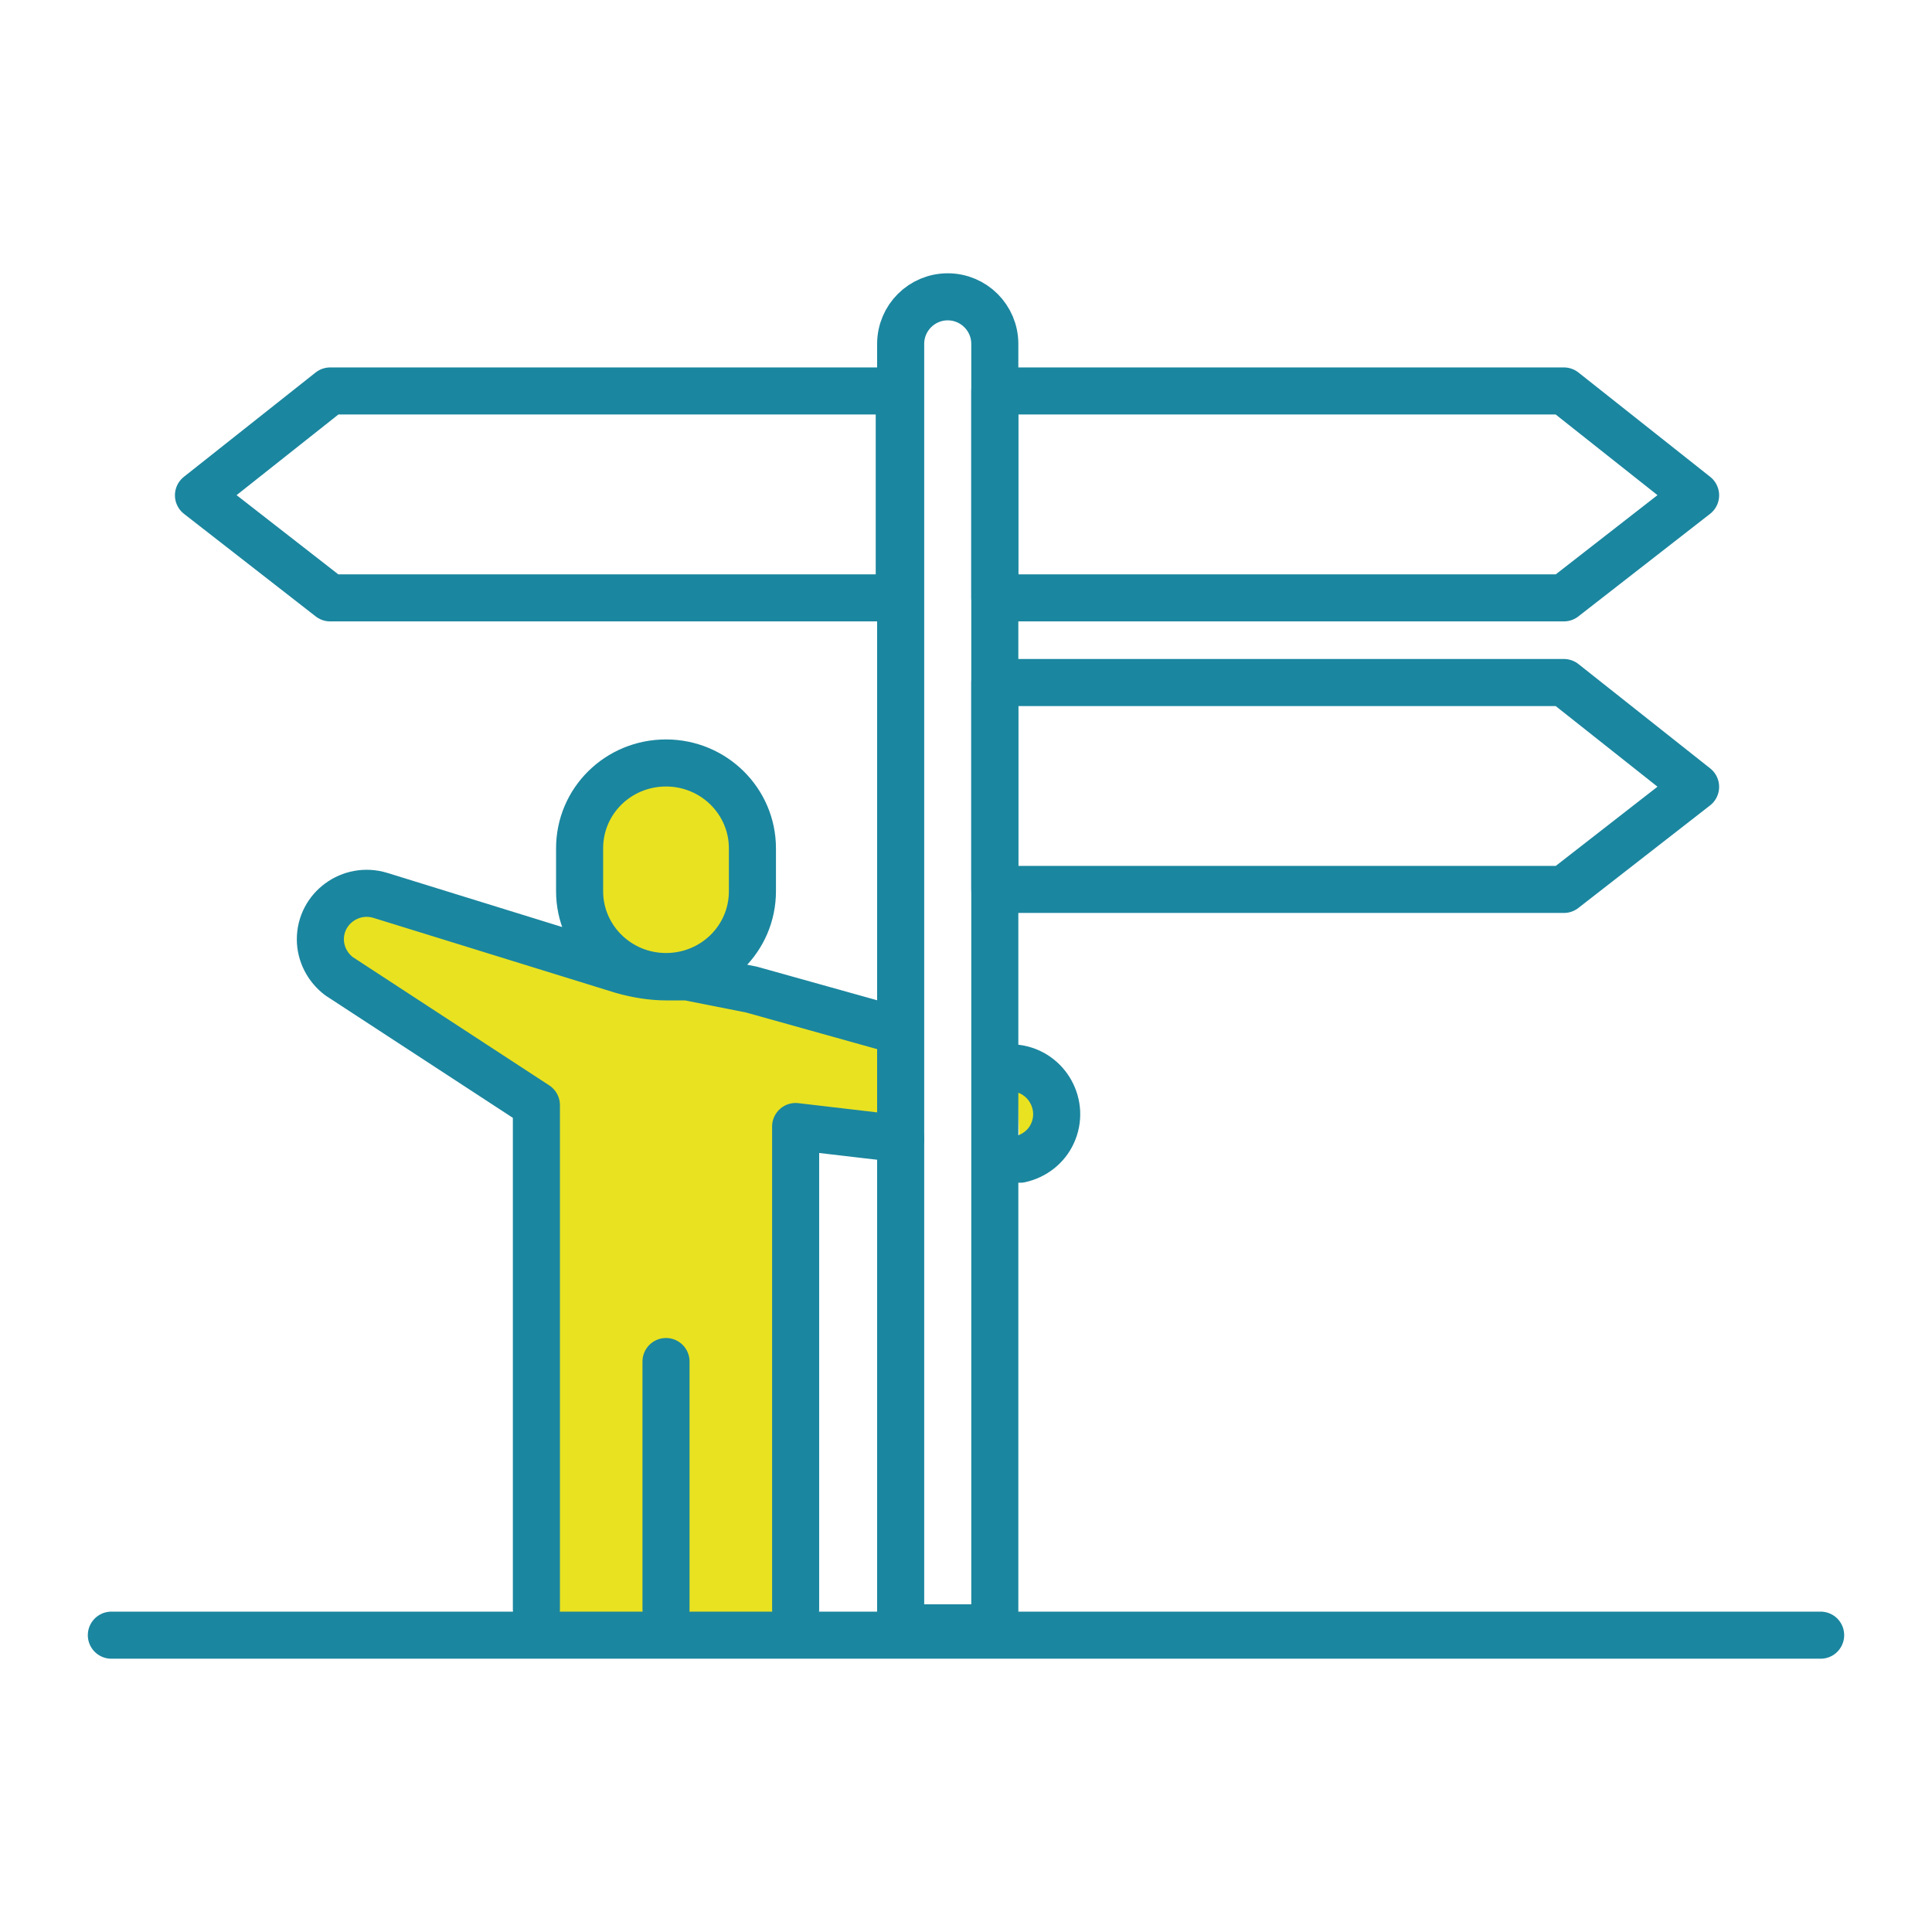
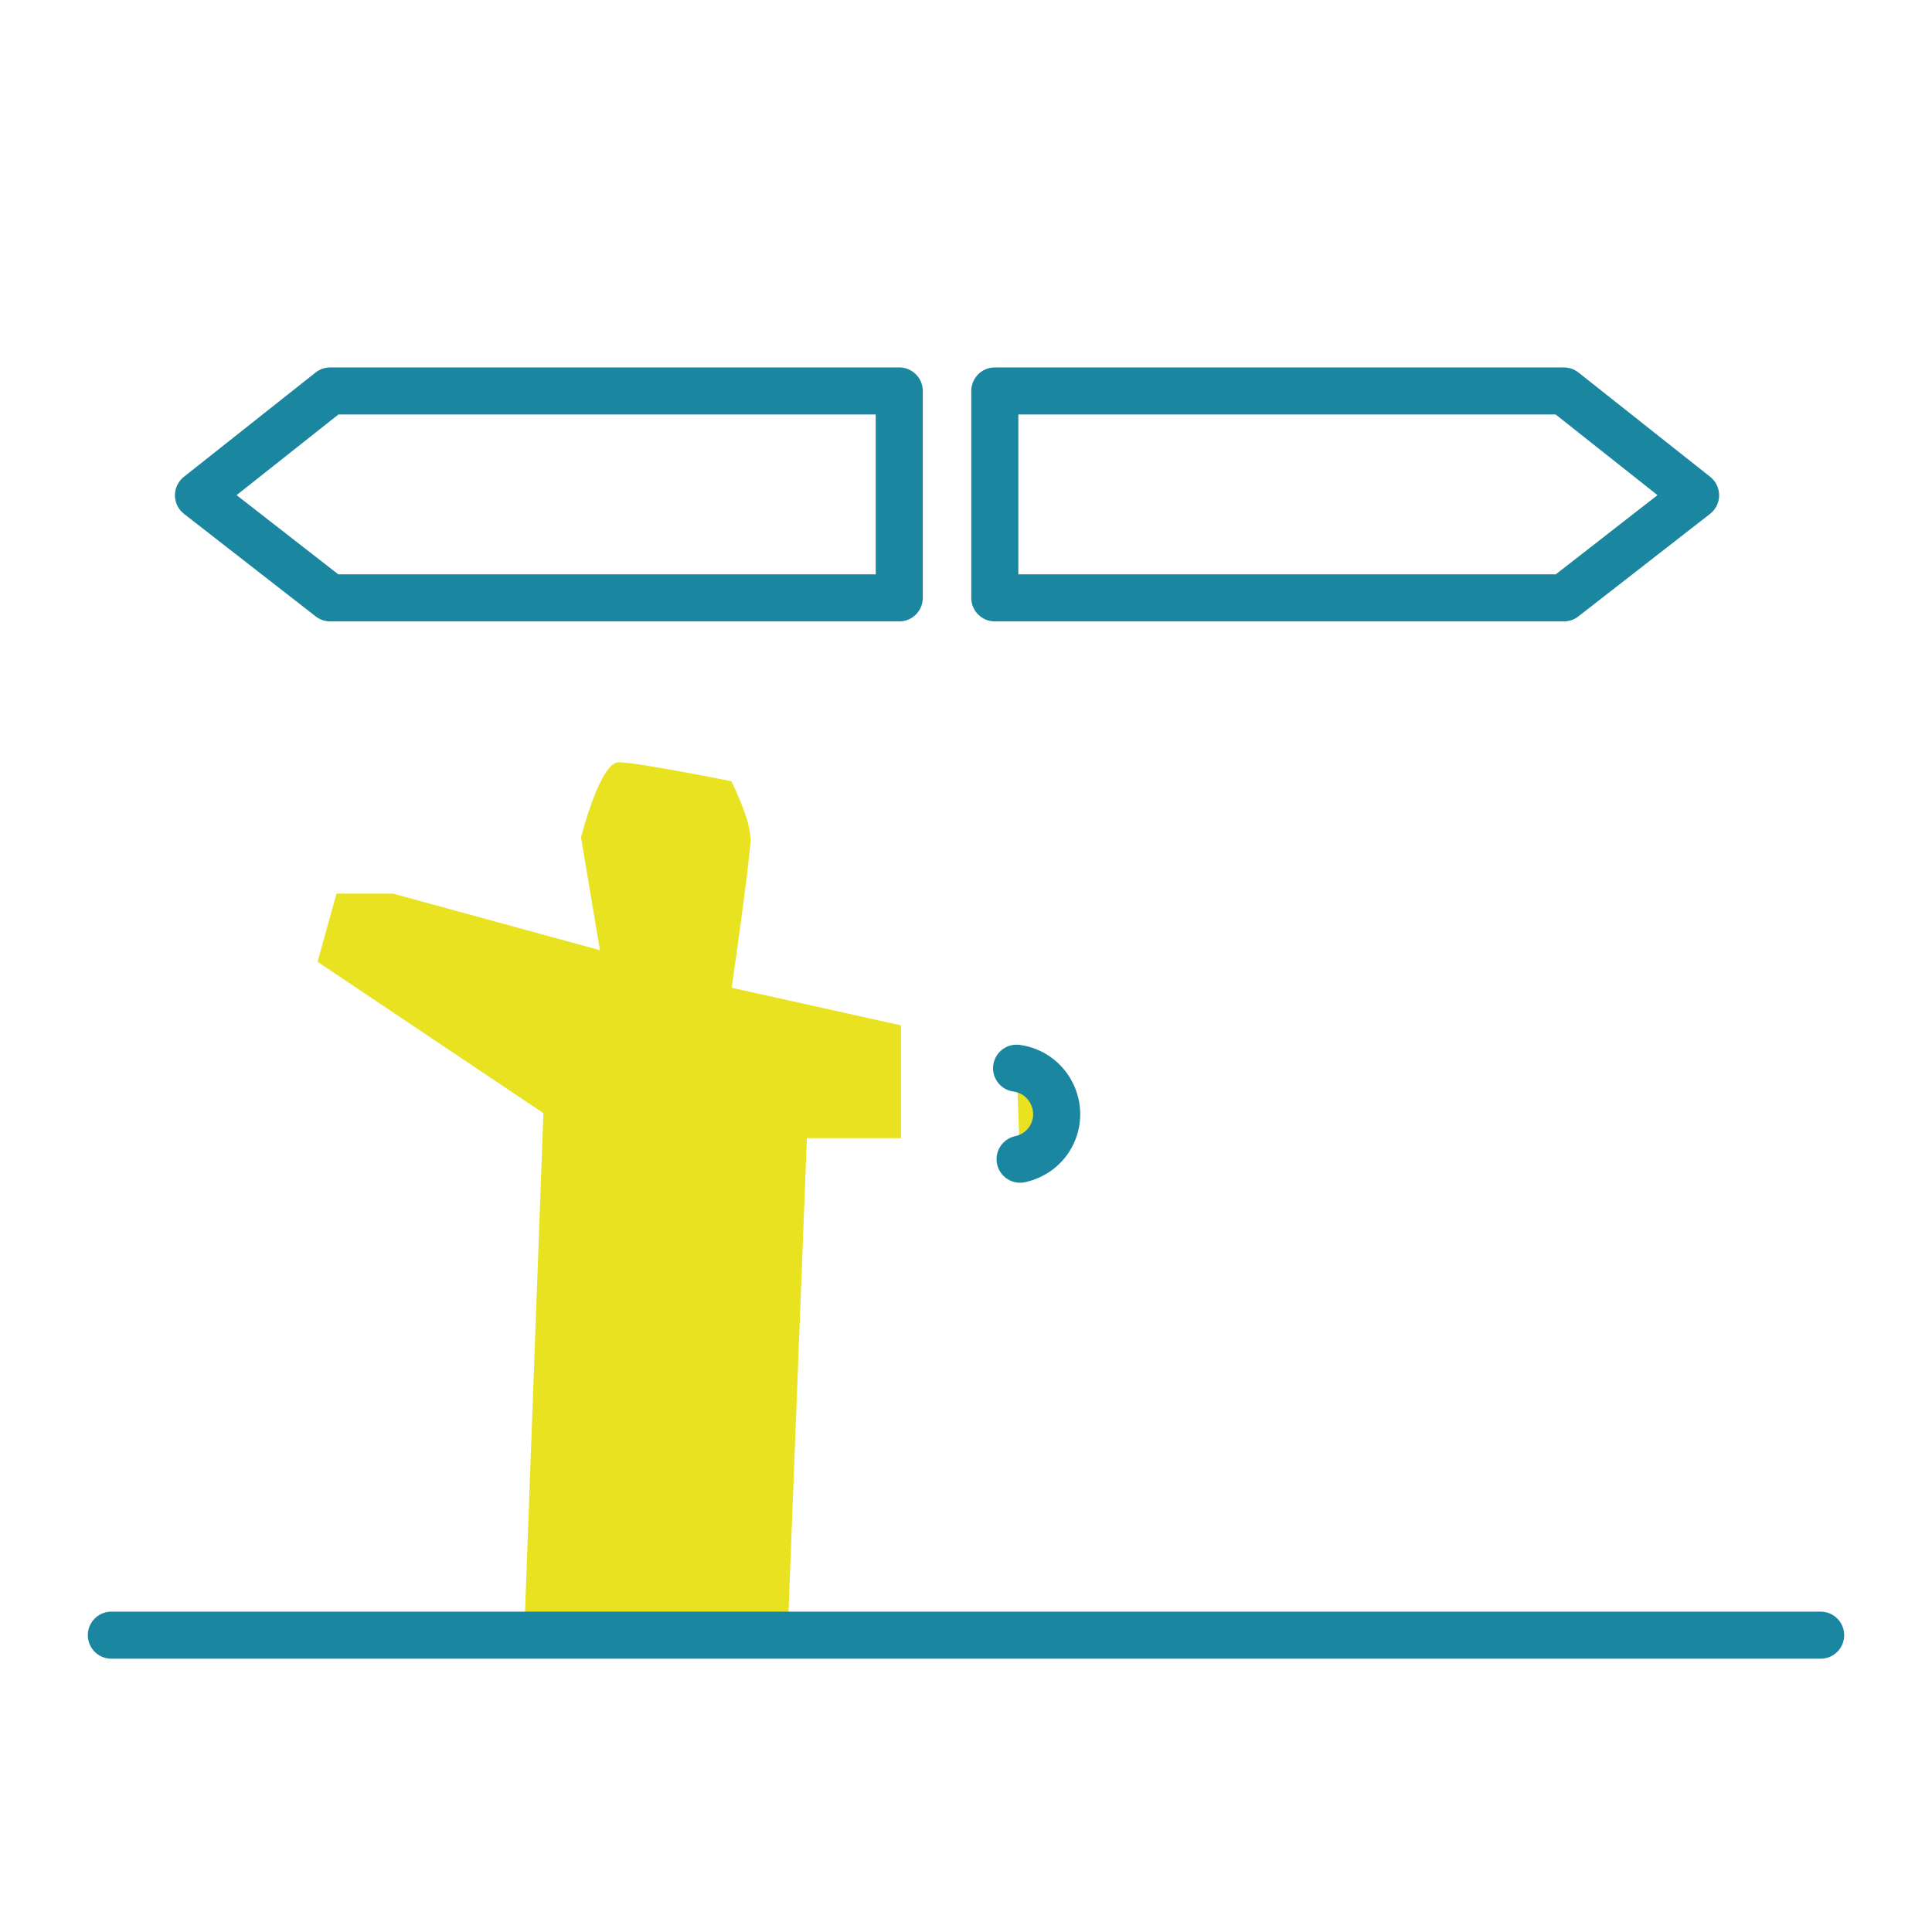
<svg xmlns="http://www.w3.org/2000/svg" version="1.1" viewBox="0 0 550 550">
  <defs>
    <style> .cls-1, .cls-2 { fill: none; } .cls-3 { fill: #e8e221; } .cls-4 { clip-path: url(#clippath-1); } .cls-2 { stroke: #1b869f; stroke-linecap: round; stroke-linejoin: round; stroke-width: 13.4px; } .cls-5 { clip-path: url(#clippath); } </style>
    <clipPath id="clippath">
      <rect class="cls-1" x="25" y="77.8" width="500" height="394.4" />
    </clipPath>
    <clipPath id="clippath-1">
      <rect class="cls-1" x="25" y="77.8" width="500" height="394.4" />
    </clipPath>
  </defs>
  <g>
    <g id="Laag_1">
      <g>
        <g>
          <path class="cls-3" d="M289.4,304.1l1,25.9c4.1-.9,7.5-3.6,9.2-7.3,3.7-8-1.4-17.4-10.2-18.6Z" />
          <path class="cls-3" d="M213.6,238.5c0-5.4-5.4-16.1-5.4-16.1,0,0-26.8-5.4-32.1-5.4s-10.7,21.4-10.7,21.4l5.4,32.1-58.9-16.1h-16.1l-5.4,19.4,64.3,43.1-5.4,146.4h75l5.4-139.3h26.8v-32.1l-48.2-10.7s5.4-37.5,5.4-42.8Z" />
        </g>
        <g class="cls-5">
-           <path class="cls-2" d="M165,253.7v-12.2c0-13.5,11-24.3,24.6-24.3s24.6,10.9,24.6,24.3v12.2c0,13.5-11,24.3-24.6,24.3s-24.6-10.9-24.6-24.3ZM152.7,458.1v-143.5l-56.2-36.7c-3.3-2.5-5.3-6.4-5.3-10.5,0-8.8,8.6-15.1,17.1-12.5l68.8,21.3c4.2,1.2,8.5,1.9,12.8,1.9h5.8l18.2,3.6,37.2,10.4M256.4,324.2l-29.9-3.5v137.4M189.6,458.1v-70.5" />
          <line class="cls-2" x1="518.3" y1="465.5" x2="31.7" y2="465.5" />
-           <path class="cls-2" d="M269.8,84.5c-7.4,0-13.4,6-13.4,13.4v365.5h26.8V97.9c0-7.4-6-13.4-13.4-13.4Z" />
        </g>
-         <polygon class="cls-2" points="283.2 194.3 283.2 253.2 445.2 253.2 482.7 224 445.2 194.3 283.2 194.3" />
        <polygon class="cls-2" points="283.2 111.3 283.2 170.2 445.2 170.2 482.7 141 445.2 111.3 283.2 111.3" />
        <polygon class="cls-2" points="256 111.3 256 170.2 94 170.2 56.5 141 94 111.3 256 111.3" />
        <g class="cls-4">
          <path class="cls-2" d="M290.4,330c4.1-.9,7.5-3.6,9.2-7.3,3.7-8-1.4-17.4-10.2-18.6" />
        </g>
      </g>
    </g>
  </g>
</svg>